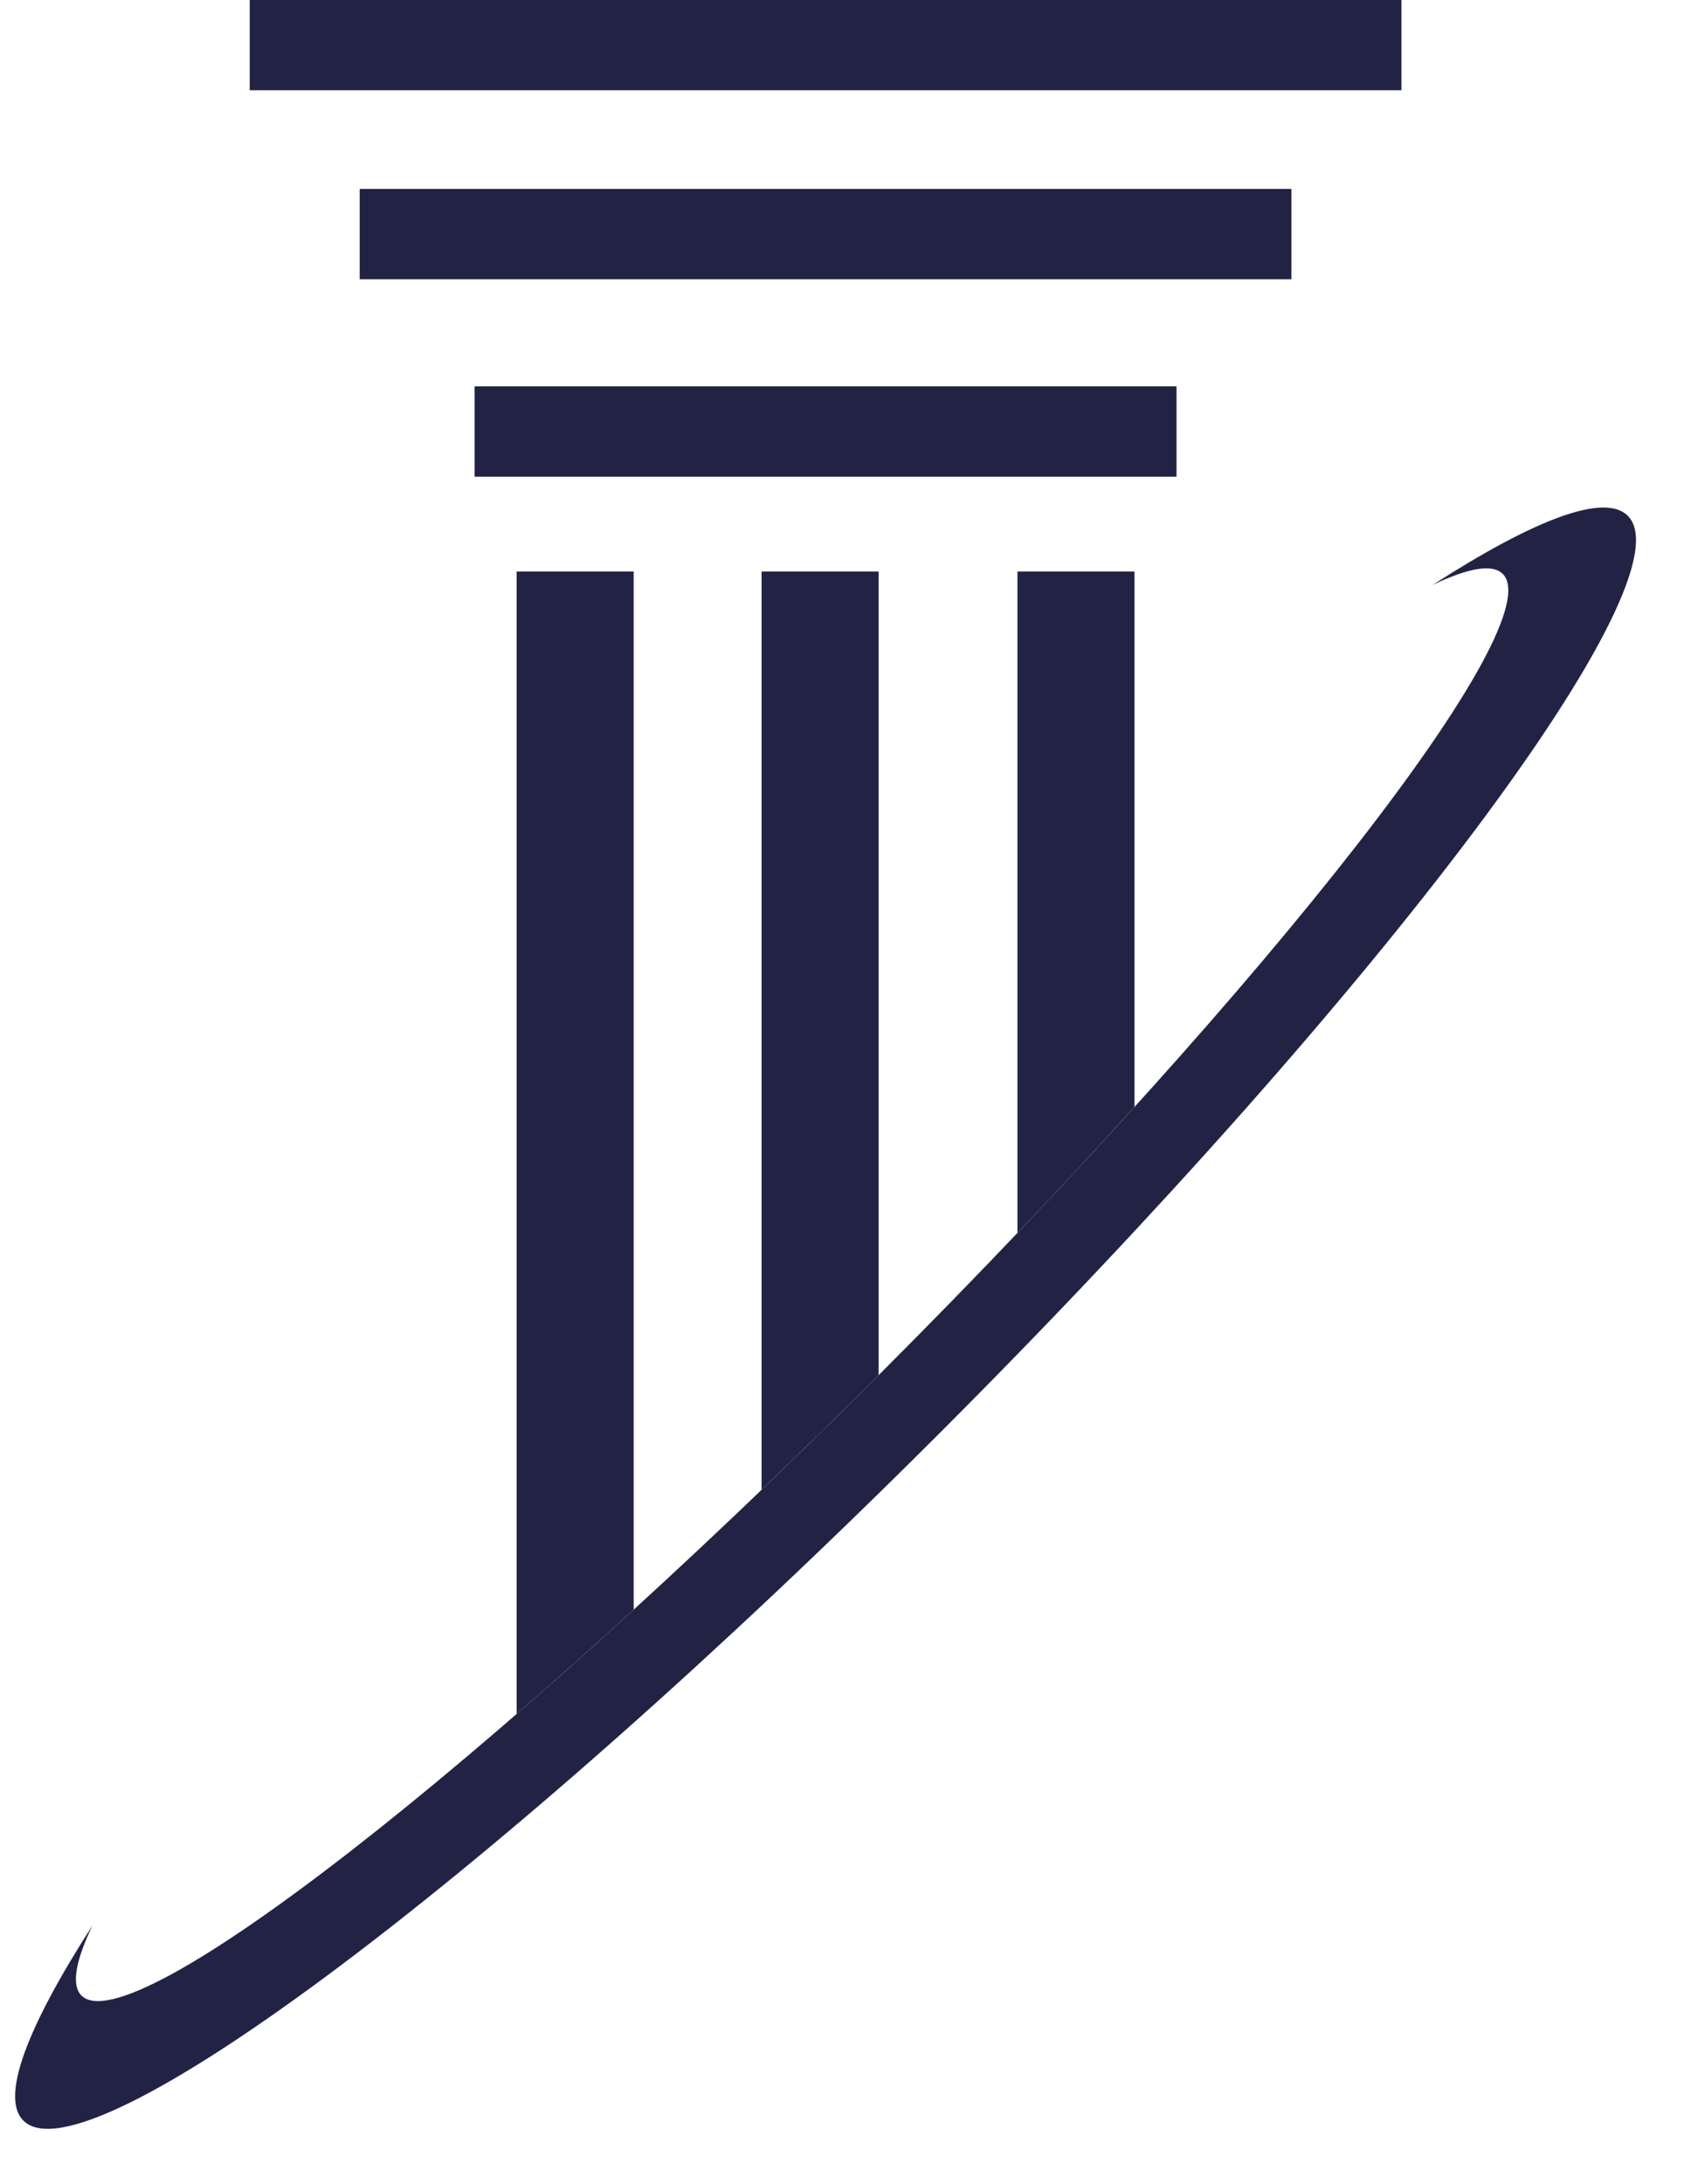
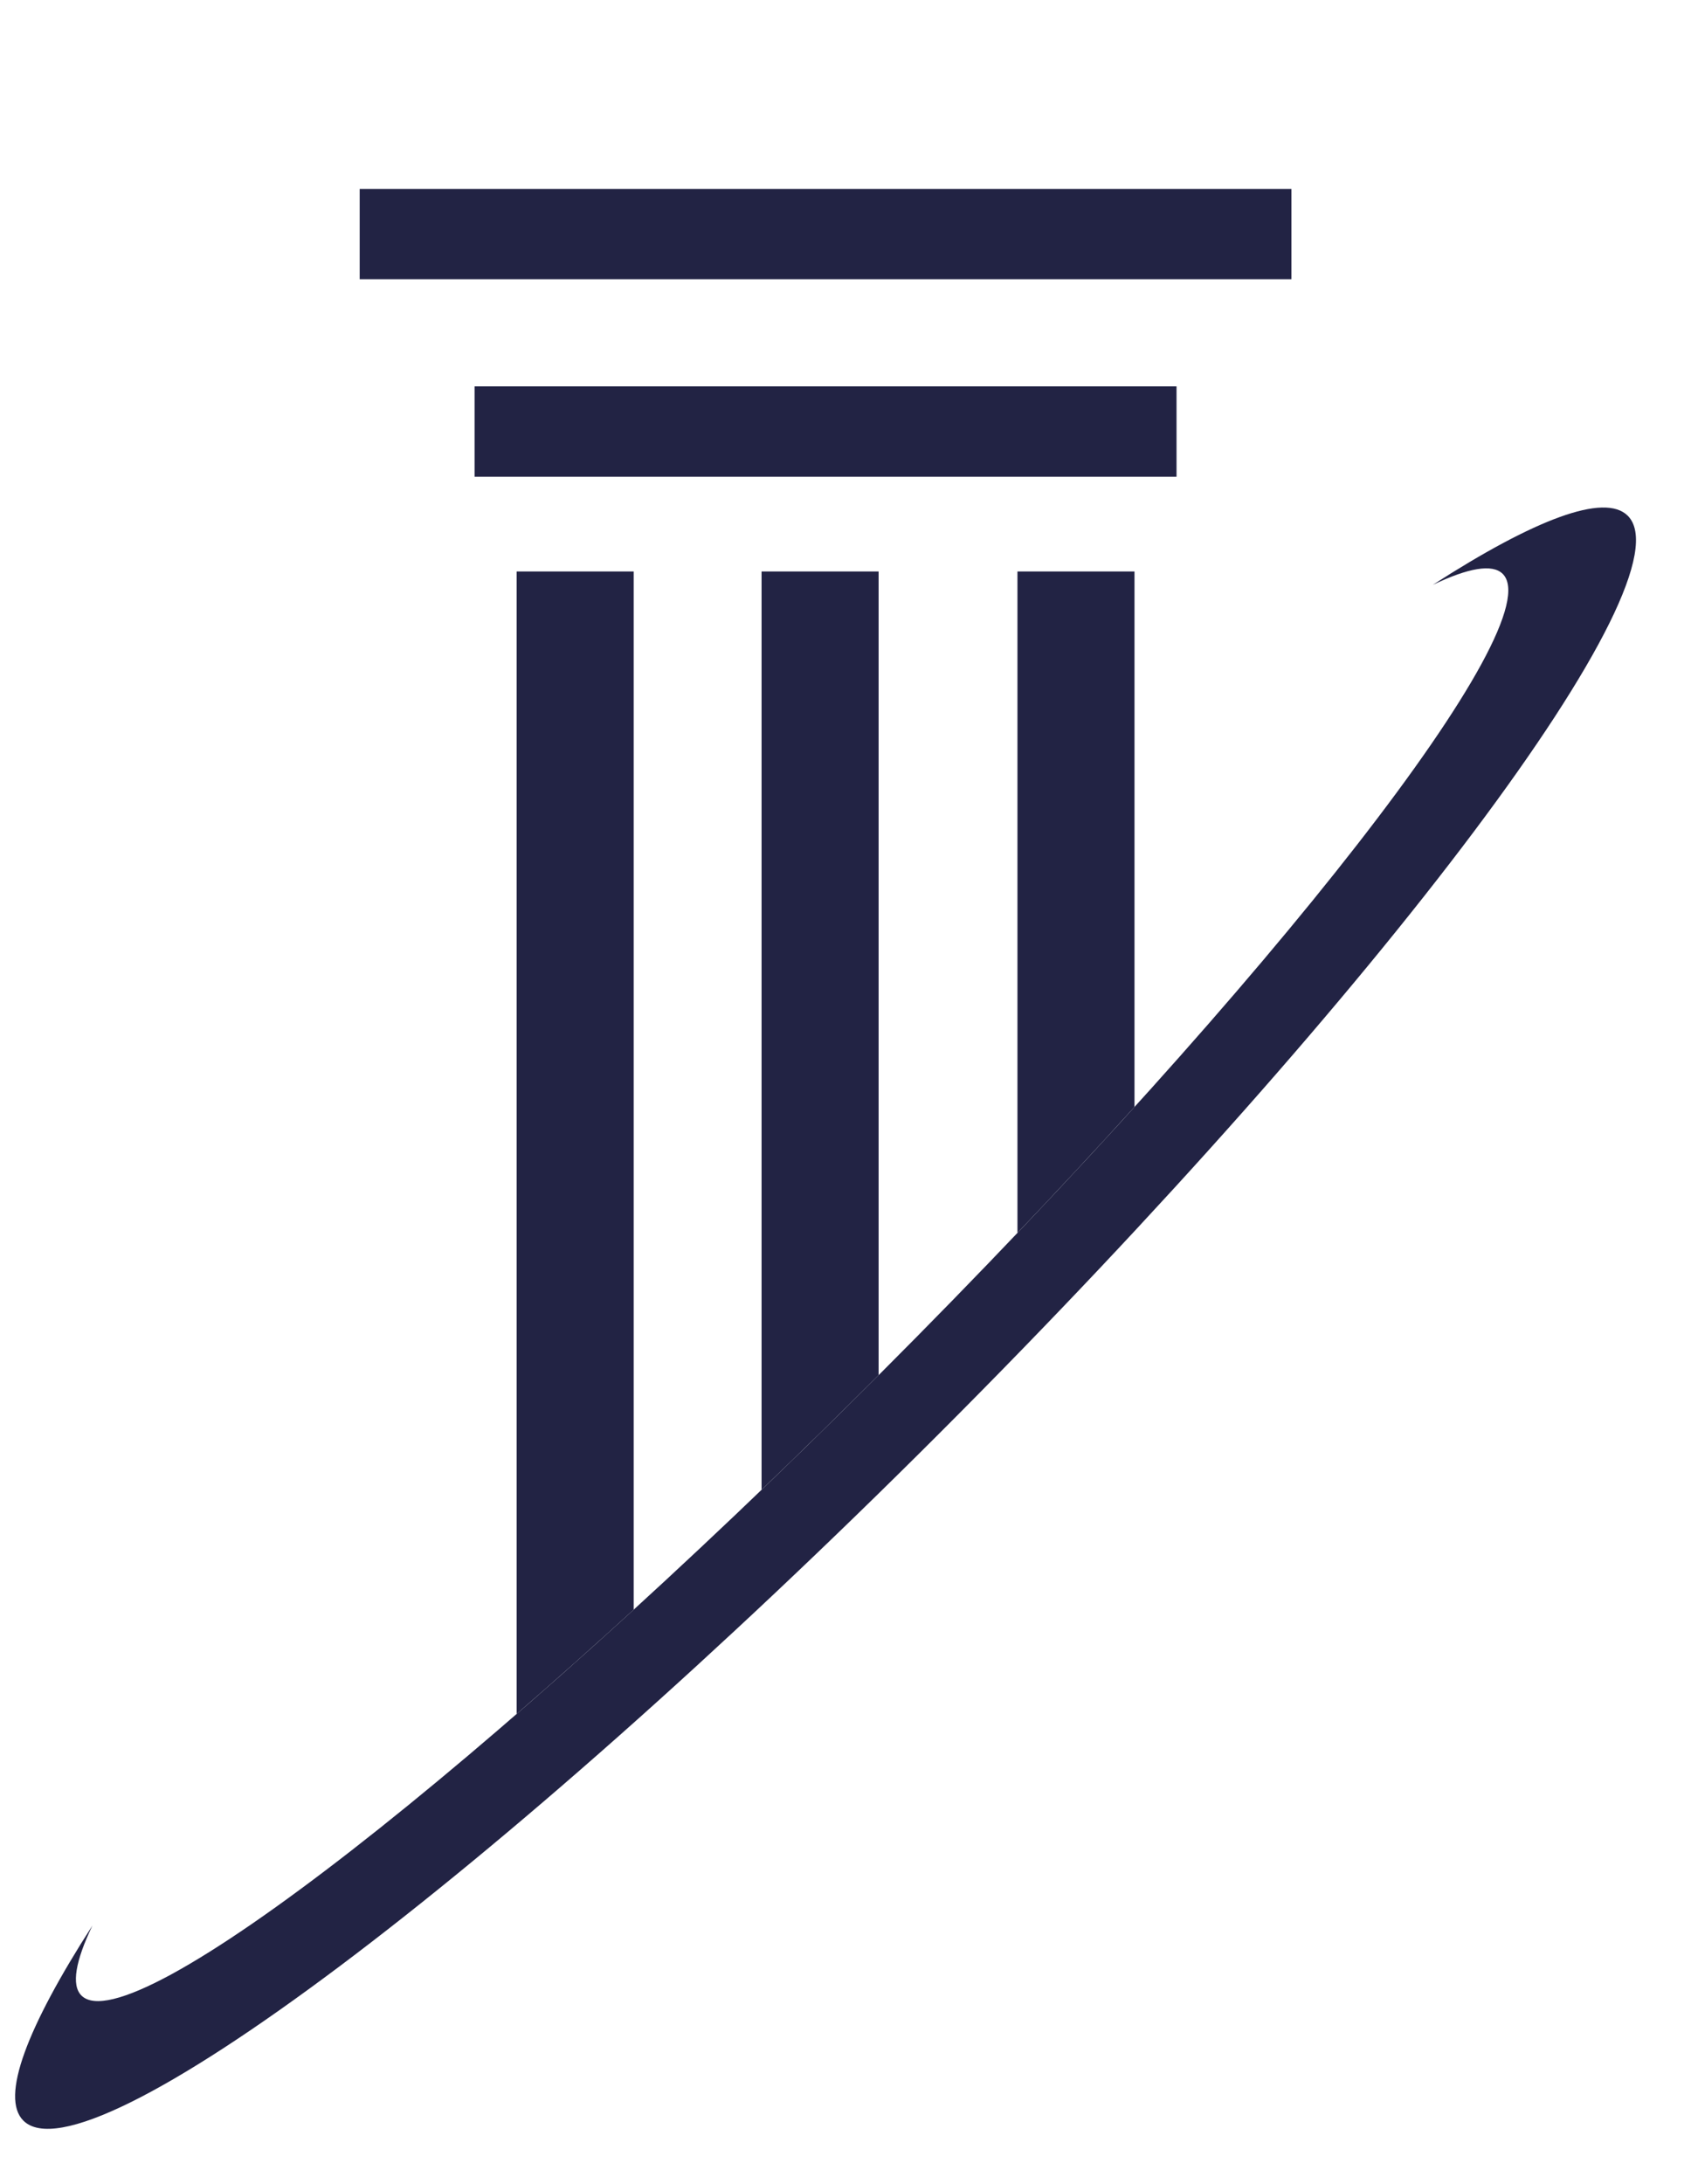
<svg xmlns="http://www.w3.org/2000/svg" fill="#000000" height="1025.5" preserveAspectRatio="xMidYMid meet" version="1" viewBox="-7.1 4.1 794.2 1025.5" width="794.2" zoomAndPan="magnify">
  <g>
    <g fill="#222344">
      <g>
        <g id="change1_6">
-           <path d="M110.18 4.06H651.09V46.47H110.18z" />
-         </g>
+           </g>
        <g id="change1_1">
          <path d="M161.83 92.81H599.44V135.21H161.83z" />
          <path d="M215.79 185.52H545.47V227.94H215.79z" />
        </g>
      </g>
      <g id="change1_2">
        <path d="M665.83,278.72c16.62-7.95,27.99-10.01,32.85-5.16c22.95,22.96-107.88,190.99-292.21,375.32 C222.14,833.22,54.11,964.03,31.15,941.08c-4.85-4.85-2.8-16.22,5.16-32.86C5.61,955.91-7.06,988.89,3.86,999.8 c29.7,29.71,222.46-114.91,430.54-322.99c208.09-208.08,352.7-400.84,323-430.55C746.47,235.35,713.49,248.02,665.83,278.72z" />
      </g>
      <g id="change1_3">
        <path d="M405.55,649.78V272.44h-54.97v431.17C368.66,686.27,387.02,668.32,405.55,649.78z" />
      </g>
      <g id="change1_4">
        <path d="M525.73,523.85V272.44h-54.97v310.55C489.99,562.8,508.34,543.04,525.73,523.85z" />
      </g>
      <g id="change1_5">
        <path d="M290.51,759.91V272.44h-54.97v536.44C253.21,793.54,271.57,777.22,290.51,759.91z" />
      </g>
    </g>
  </g>
</svg>